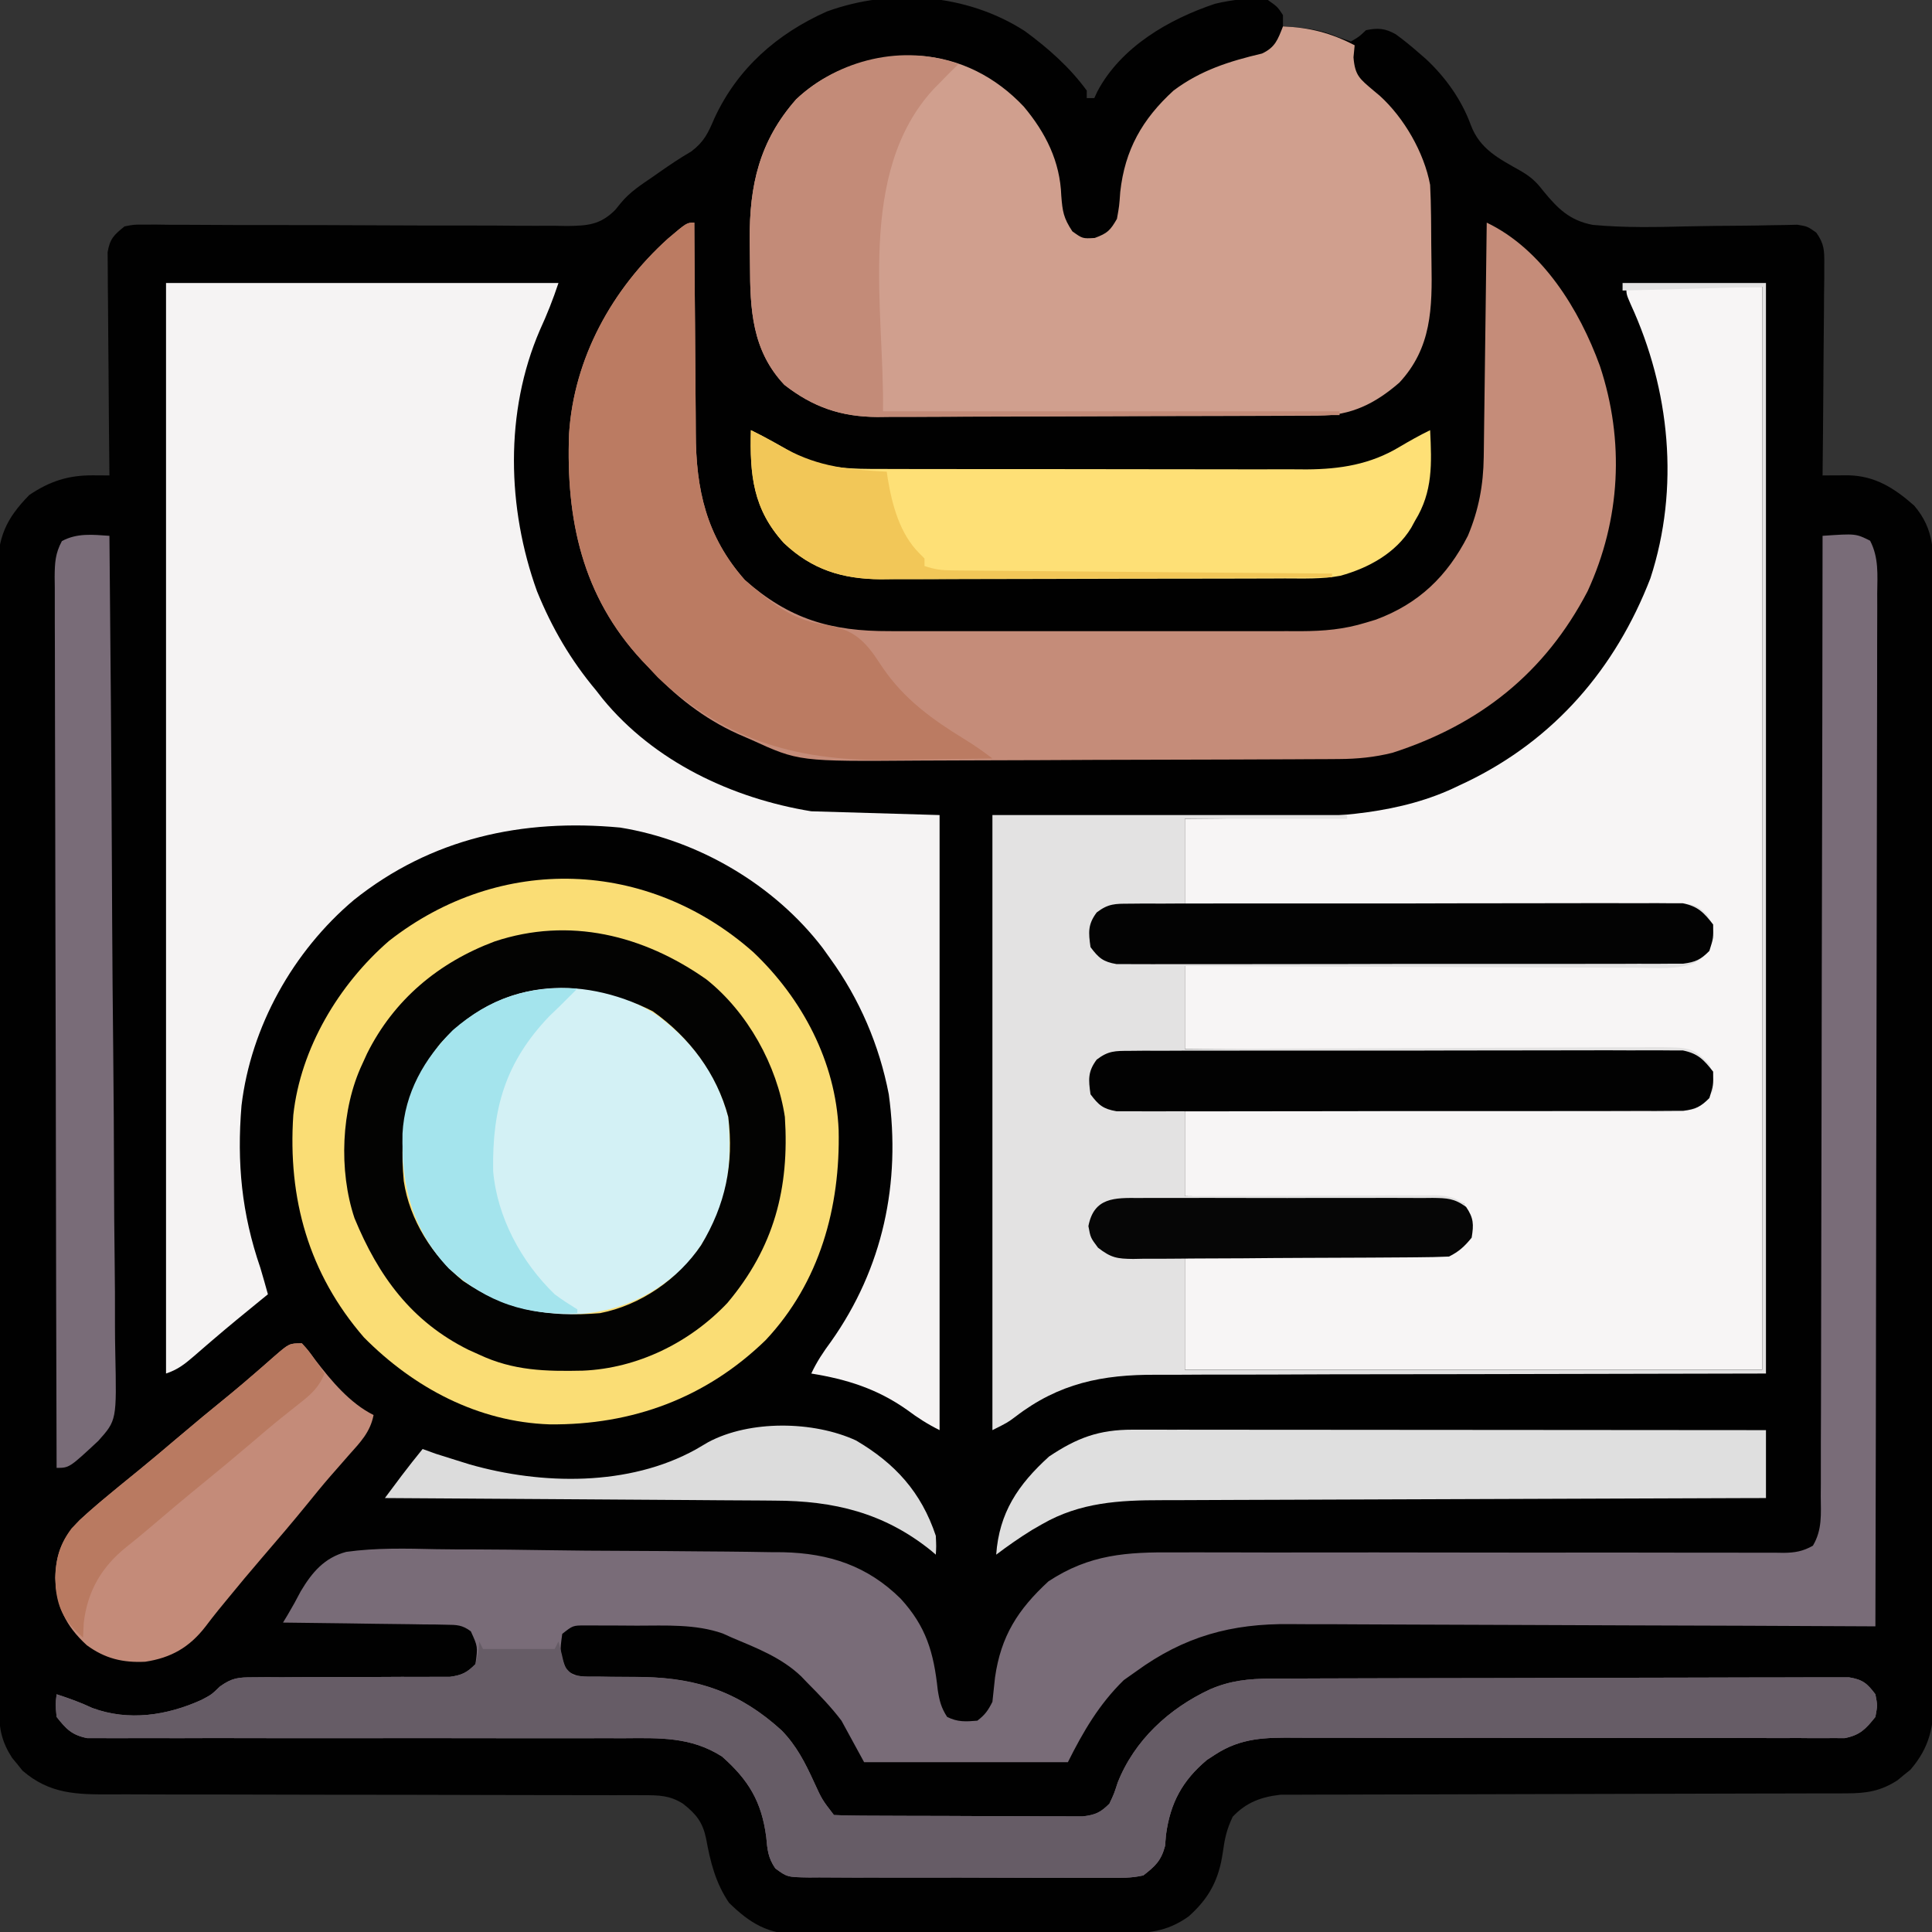
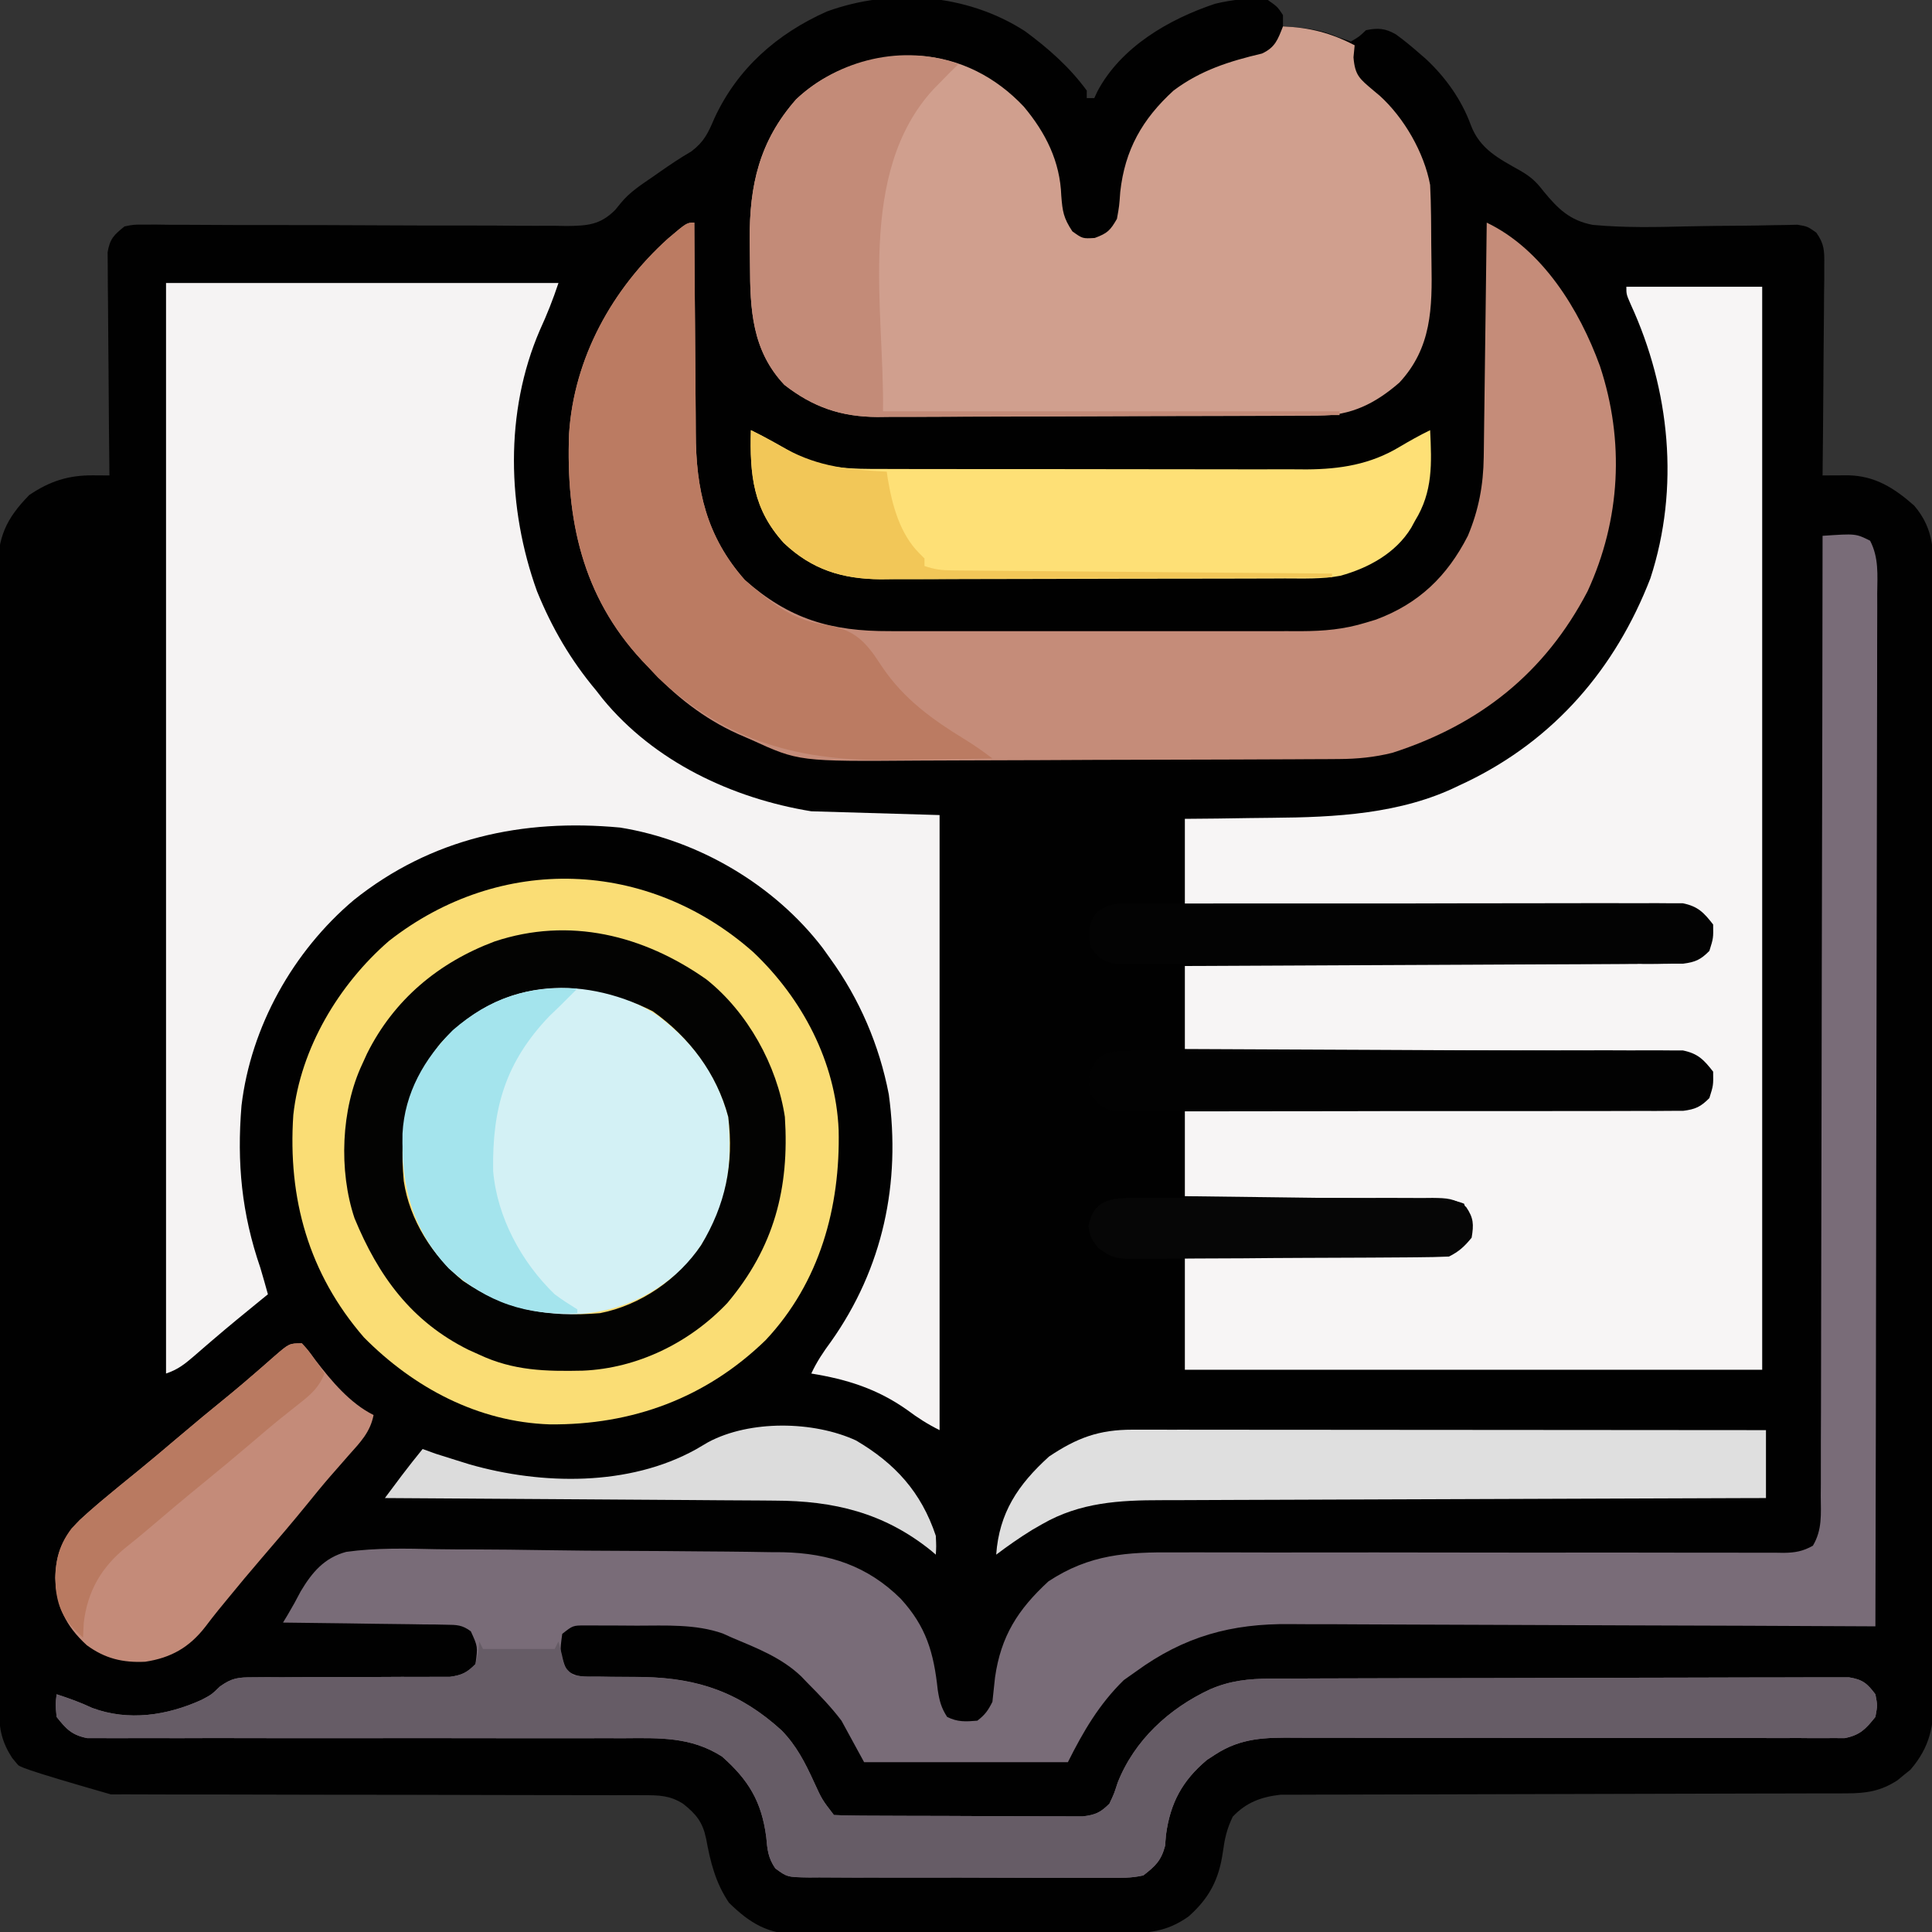
<svg xmlns="http://www.w3.org/2000/svg" width="512" height="512">
  <rect width="100%" height="100%" fill="#333333" stroke="none" />
-   <path d="M0 0 C6.163 4.52 11.903 9.578 16.418 15.773 C16.418 16.433 16.418 17.093 16.418 17.773 C17.078 17.773 17.738 17.773 18.418 17.773 C18.822 16.899 18.822 16.899 19.234 16.008 C25.484 4.21 38.162 -3.135 50.418 -7.227 C55.069 -8.331 59.659 -8.884 64.418 -8.227 C66.98 -6.414 66.98 -6.414 68.418 -4.227 C68.418 -3.237 68.418 -2.247 68.418 -1.227 C69.047 -1.189 69.676 -1.152 70.324 -1.113 C74.822 -0.768 78.641 -0.302 82.793 1.523 C83.989 1.936 85.185 2.348 86.418 2.773 C88.591 1.518 88.591 1.518 90.418 -0.227 C93.581 -0.873 95.514 -0.746 98.336 0.875 C100.463 2.414 102.443 4.044 104.418 5.773 C105.336 6.568 105.336 6.568 106.273 7.379 C111.47 12.208 115.735 18.177 118.188 24.875 C120.581 31.3 125.613 33.783 131.324 37.012 C134.065 38.598 135.54 39.932 137.49 42.484 C141.3 47.11 144.428 50.194 150.471 51.365 C158.903 52.161 167.367 51.969 175.823 51.759 C180.678 51.647 185.535 51.606 190.392 51.58 C192.97 51.561 195.548 51.518 198.125 51.45 C199.287 51.434 200.449 51.418 201.646 51.402 C202.667 51.378 203.688 51.354 204.74 51.328 C207.418 51.773 207.418 51.773 209.75 53.413 C211.894 56.447 211.902 58.221 211.872 61.919 C211.872 63.78 211.872 63.78 211.871 65.68 C211.851 67.029 211.83 68.378 211.809 69.727 C211.801 71.111 211.795 72.495 211.791 73.88 C211.776 77.516 211.737 81.152 211.693 84.789 C211.652 88.502 211.633 92.216 211.613 95.93 C211.57 103.211 211.502 110.492 211.418 117.773 C212.348 117.766 212.348 117.766 213.296 117.759 C214.109 117.755 214.921 117.752 215.758 117.748 C216.563 117.743 217.369 117.738 218.199 117.733 C225.346 117.862 230.471 121.153 235.691 125.762 C241.186 132.164 240.846 138.428 240.806 146.476 C240.814 148.417 240.814 148.417 240.822 150.397 C240.836 153.982 240.832 157.567 240.825 161.153 C240.82 165.022 240.833 168.891 240.843 172.76 C240.86 180.338 240.861 187.916 240.856 195.494 C240.852 201.654 240.853 207.813 240.858 213.973 C240.859 214.85 240.86 215.726 240.861 216.629 C240.862 218.41 240.864 220.191 240.865 221.972 C240.879 238.675 240.874 255.377 240.862 272.08 C240.852 287.358 240.865 302.635 240.889 317.913 C240.913 333.603 240.923 349.292 240.916 364.981 C240.913 373.789 240.915 382.596 240.933 391.404 C240.947 398.902 240.948 406.4 240.931 413.898 C240.922 417.723 240.92 421.548 240.935 425.373 C240.952 429.521 240.937 433.669 240.919 437.817 C240.929 439.023 240.938 440.229 240.948 441.472 C240.88 449.253 239.903 454.735 234.672 460.797 C234.114 461.243 233.556 461.689 232.98 462.148 C232.425 462.61 231.869 463.071 231.297 463.547 C226.861 466.442 223.041 467.024 217.79 467.032 C217.137 467.035 216.484 467.039 215.812 467.043 C213.632 467.053 211.453 467.049 209.274 467.045 C207.708 467.049 206.142 467.054 204.577 467.061 C201.208 467.072 197.84 467.077 194.472 467.078 C189.143 467.08 183.815 467.098 178.486 467.119 C165.25 467.168 152.013 467.199 138.777 467.22 C128.491 467.237 118.205 467.26 107.919 467.303 C102.624 467.325 97.33 467.333 92.036 467.331 C88.738 467.333 85.44 467.347 82.142 467.364 C80.617 467.37 79.091 467.37 77.565 467.365 C75.477 467.359 73.389 467.371 71.3 467.388 C70.133 467.39 68.966 467.392 67.764 467.394 C62.66 467.973 58.716 469.405 55.105 473.211 C53.495 476.611 52.99 478.972 52.48 482.648 C51.451 489.872 48.872 494.799 43.418 499.648 C37.455 503.872 32.629 504.075 25.522 504.08 C24.53 504.088 23.537 504.096 22.515 504.105 C19.236 504.129 15.958 504.138 12.68 504.145 C10.397 504.153 8.114 504.163 5.831 504.172 C1.045 504.188 -3.74 504.196 -8.526 504.199 C-14.65 504.204 -20.772 504.242 -26.895 504.288 C-31.611 504.318 -36.327 504.325 -41.043 504.326 C-43.3 504.33 -45.557 504.342 -47.814 504.363 C-50.976 504.39 -54.136 504.385 -57.298 504.373 C-58.688 504.395 -58.688 504.395 -60.106 504.418 C-68.054 504.329 -72.785 501.509 -78.395 496.023 C-81.962 490.723 -83.327 485.252 -84.457 479.023 C-85.365 474.69 -87.051 472.548 -90.582 469.773 C-94.097 467.544 -97.002 467.523 -101.121 467.522 C-101.777 467.519 -102.432 467.516 -103.107 467.513 C-105.301 467.505 -107.495 467.512 -109.688 467.518 C-111.262 467.515 -112.836 467.512 -114.41 467.507 C-117.799 467.499 -121.188 467.497 -124.577 467.499 C-129.94 467.502 -135.302 467.488 -140.664 467.47 C-155.914 467.423 -171.163 467.399 -186.412 467.393 C-194.834 467.389 -203.256 467.371 -211.678 467.337 C-217.004 467.317 -222.331 467.315 -227.658 467.326 C-230.978 467.328 -234.299 467.314 -237.62 467.296 C-239.155 467.29 -240.69 467.292 -242.225 467.301 C-251.289 467.349 -258.429 467.22 -265.605 461.027 C-266.051 460.469 -266.498 459.911 -266.957 459.336 C-267.419 458.78 -267.88 458.225 -268.355 457.652 C-270.997 453.605 -271.832 450.027 -271.842 445.23 C-271.853 443.566 -271.853 443.566 -271.864 441.868 C-271.861 440.655 -271.859 439.442 -271.856 438.191 C-271.861 436.898 -271.867 435.605 -271.872 434.273 C-271.886 430.685 -271.888 427.098 -271.887 423.51 C-271.889 419.64 -271.902 415.77 -271.914 411.901 C-271.936 403.44 -271.944 394.979 -271.949 386.518 C-271.953 381.235 -271.959 375.952 -271.966 370.669 C-271.986 356.04 -272.002 341.411 -272.005 326.782 C-272.006 325.846 -272.006 324.91 -272.006 323.946 C-272.006 322.048 -272.007 320.151 -272.007 318.253 C-272.007 317.311 -272.007 316.369 -272.008 315.399 C-272.008 314.456 -272.008 313.512 -272.008 312.541 C-272.012 297.256 -272.039 281.972 -272.076 266.688 C-272.114 250.994 -272.134 235.3 -272.134 219.606 C-272.134 210.795 -272.143 201.984 -272.172 193.174 C-272.196 185.672 -272.204 178.17 -272.189 170.668 C-272.181 166.841 -272.182 163.015 -272.205 159.188 C-272.229 155.037 -272.215 150.887 -272.197 146.736 C-272.21 145.53 -272.223 144.323 -272.237 143.08 C-272.147 134.137 -270.027 129.297 -263.832 122.961 C-258.375 119.288 -253.486 117.698 -246.917 117.743 C-245.7 117.75 -245.7 117.75 -244.458 117.757 C-243.839 117.762 -243.22 117.768 -242.582 117.773 C-242.591 117.006 -242.6 116.238 -242.609 115.447 C-242.689 108.208 -242.75 100.969 -242.789 93.729 C-242.81 90.007 -242.838 86.286 -242.884 82.564 C-242.927 78.972 -242.951 75.381 -242.962 71.788 C-242.969 70.418 -242.983 69.048 -243.005 67.679 C-243.034 65.759 -243.036 63.839 -243.036 61.919 C-243.045 60.826 -243.054 59.734 -243.063 58.608 C-242.454 55.019 -241.387 54.037 -238.582 51.773 C-236.142 51.285 -236.142 51.285 -233.365 51.302 C-232.309 51.298 -231.254 51.294 -230.166 51.29 C-229.013 51.306 -227.86 51.322 -226.673 51.339 C-225.454 51.34 -224.236 51.34 -222.981 51.341 C-220.333 51.345 -217.686 51.357 -215.038 51.379 C-210.848 51.414 -206.658 51.415 -202.468 51.41 C-191.304 51.403 -180.141 51.436 -168.978 51.497 C-161.644 51.537 -154.31 51.556 -146.976 51.538 C-142.814 51.53 -138.654 51.553 -134.493 51.599 C-131.288 51.626 -128.084 51.608 -124.88 51.596 C-123.16 51.63 -123.16 51.63 -121.405 51.663 C-115.904 51.6 -112.524 51.393 -108.534 47.393 C-108.037 46.782 -107.539 46.171 -107.026 45.542 C-104.653 42.635 -101.591 40.698 -98.52 38.586 C-97.934 38.174 -97.348 37.762 -96.744 37.338 C-93.988 35.407 -91.265 33.588 -88.355 31.887 C-84.961 29.301 -83.943 27.048 -82.27 23.148 C-76.174 9.916 -65.654 0.704 -52.453 -5.184 C-35.288 -11.419 -15.432 -9.919 0 0 Z " fill="#010101" transform="translate(271.582,8.227)" />
+   <path d="M0 0 C6.163 4.52 11.903 9.578 16.418 15.773 C16.418 16.433 16.418 17.093 16.418 17.773 C17.078 17.773 17.738 17.773 18.418 17.773 C18.822 16.899 18.822 16.899 19.234 16.008 C25.484 4.21 38.162 -3.135 50.418 -7.227 C55.069 -8.331 59.659 -8.884 64.418 -8.227 C66.98 -6.414 66.98 -6.414 68.418 -4.227 C68.418 -3.237 68.418 -2.247 68.418 -1.227 C69.047 -1.189 69.676 -1.152 70.324 -1.113 C74.822 -0.768 78.641 -0.302 82.793 1.523 C83.989 1.936 85.185 2.348 86.418 2.773 C88.591 1.518 88.591 1.518 90.418 -0.227 C93.581 -0.873 95.514 -0.746 98.336 0.875 C100.463 2.414 102.443 4.044 104.418 5.773 C105.336 6.568 105.336 6.568 106.273 7.379 C111.47 12.208 115.735 18.177 118.188 24.875 C120.581 31.3 125.613 33.783 131.324 37.012 C134.065 38.598 135.54 39.932 137.49 42.484 C141.3 47.11 144.428 50.194 150.471 51.365 C158.903 52.161 167.367 51.969 175.823 51.759 C180.678 51.647 185.535 51.606 190.392 51.58 C192.97 51.561 195.548 51.518 198.125 51.45 C199.287 51.434 200.449 51.418 201.646 51.402 C202.667 51.378 203.688 51.354 204.74 51.328 C207.418 51.773 207.418 51.773 209.75 53.413 C211.894 56.447 211.902 58.221 211.872 61.919 C211.872 63.78 211.872 63.78 211.871 65.68 C211.851 67.029 211.83 68.378 211.809 69.727 C211.801 71.111 211.795 72.495 211.791 73.88 C211.776 77.516 211.737 81.152 211.693 84.789 C211.652 88.502 211.633 92.216 211.613 95.93 C211.57 103.211 211.502 110.492 211.418 117.773 C212.348 117.766 212.348 117.766 213.296 117.759 C214.109 117.755 214.921 117.752 215.758 117.748 C216.563 117.743 217.369 117.738 218.199 117.733 C225.346 117.862 230.471 121.153 235.691 125.762 C241.186 132.164 240.846 138.428 240.806 146.476 C240.814 148.417 240.814 148.417 240.822 150.397 C240.836 153.982 240.832 157.567 240.825 161.153 C240.82 165.022 240.833 168.891 240.843 172.76 C240.86 180.338 240.861 187.916 240.856 195.494 C240.852 201.654 240.853 207.813 240.858 213.973 C240.859 214.85 240.86 215.726 240.861 216.629 C240.862 218.41 240.864 220.191 240.865 221.972 C240.879 238.675 240.874 255.377 240.862 272.08 C240.852 287.358 240.865 302.635 240.889 317.913 C240.913 333.603 240.923 349.292 240.916 364.981 C240.913 373.789 240.915 382.596 240.933 391.404 C240.947 398.902 240.948 406.4 240.931 413.898 C240.922 417.723 240.92 421.548 240.935 425.373 C240.952 429.521 240.937 433.669 240.919 437.817 C240.929 439.023 240.938 440.229 240.948 441.472 C240.88 449.253 239.903 454.735 234.672 460.797 C234.114 461.243 233.556 461.689 232.98 462.148 C232.425 462.61 231.869 463.071 231.297 463.547 C226.861 466.442 223.041 467.024 217.79 467.032 C217.137 467.035 216.484 467.039 215.812 467.043 C213.632 467.053 211.453 467.049 209.274 467.045 C207.708 467.049 206.142 467.054 204.577 467.061 C201.208 467.072 197.84 467.077 194.472 467.078 C189.143 467.08 183.815 467.098 178.486 467.119 C165.25 467.168 152.013 467.199 138.777 467.22 C128.491 467.237 118.205 467.26 107.919 467.303 C102.624 467.325 97.33 467.333 92.036 467.331 C88.738 467.333 85.44 467.347 82.142 467.364 C80.617 467.37 79.091 467.37 77.565 467.365 C75.477 467.359 73.389 467.371 71.3 467.388 C70.133 467.39 68.966 467.392 67.764 467.394 C62.66 467.973 58.716 469.405 55.105 473.211 C53.495 476.611 52.99 478.972 52.48 482.648 C51.451 489.872 48.872 494.799 43.418 499.648 C37.455 503.872 32.629 504.075 25.522 504.08 C24.53 504.088 23.537 504.096 22.515 504.105 C19.236 504.129 15.958 504.138 12.68 504.145 C10.397 504.153 8.114 504.163 5.831 504.172 C1.045 504.188 -3.74 504.196 -8.526 504.199 C-14.65 504.204 -20.772 504.242 -26.895 504.288 C-31.611 504.318 -36.327 504.325 -41.043 504.326 C-43.3 504.33 -45.557 504.342 -47.814 504.363 C-50.976 504.39 -54.136 504.385 -57.298 504.373 C-58.688 504.395 -58.688 504.395 -60.106 504.418 C-68.054 504.329 -72.785 501.509 -78.395 496.023 C-81.962 490.723 -83.327 485.252 -84.457 479.023 C-85.365 474.69 -87.051 472.548 -90.582 469.773 C-94.097 467.544 -97.002 467.523 -101.121 467.522 C-101.777 467.519 -102.432 467.516 -103.107 467.513 C-105.301 467.505 -107.495 467.512 -109.688 467.518 C-111.262 467.515 -112.836 467.512 -114.41 467.507 C-117.799 467.499 -121.188 467.497 -124.577 467.499 C-129.94 467.502 -135.302 467.488 -140.664 467.47 C-155.914 467.423 -171.163 467.399 -186.412 467.393 C-194.834 467.389 -203.256 467.371 -211.678 467.337 C-217.004 467.317 -222.331 467.315 -227.658 467.326 C-230.978 467.328 -234.299 467.314 -237.62 467.296 C-239.155 467.29 -240.69 467.292 -242.225 467.301 C-266.051 460.469 -266.498 459.911 -266.957 459.336 C-267.419 458.78 -267.88 458.225 -268.355 457.652 C-270.997 453.605 -271.832 450.027 -271.842 445.23 C-271.853 443.566 -271.853 443.566 -271.864 441.868 C-271.861 440.655 -271.859 439.442 -271.856 438.191 C-271.861 436.898 -271.867 435.605 -271.872 434.273 C-271.886 430.685 -271.888 427.098 -271.887 423.51 C-271.889 419.64 -271.902 415.77 -271.914 411.901 C-271.936 403.44 -271.944 394.979 -271.949 386.518 C-271.953 381.235 -271.959 375.952 -271.966 370.669 C-271.986 356.04 -272.002 341.411 -272.005 326.782 C-272.006 325.846 -272.006 324.91 -272.006 323.946 C-272.006 322.048 -272.007 320.151 -272.007 318.253 C-272.007 317.311 -272.007 316.369 -272.008 315.399 C-272.008 314.456 -272.008 313.512 -272.008 312.541 C-272.012 297.256 -272.039 281.972 -272.076 266.688 C-272.114 250.994 -272.134 235.3 -272.134 219.606 C-272.134 210.795 -272.143 201.984 -272.172 193.174 C-272.196 185.672 -272.204 178.17 -272.189 170.668 C-272.181 166.841 -272.182 163.015 -272.205 159.188 C-272.229 155.037 -272.215 150.887 -272.197 146.736 C-272.21 145.53 -272.223 144.323 -272.237 143.08 C-272.147 134.137 -270.027 129.297 -263.832 122.961 C-258.375 119.288 -253.486 117.698 -246.917 117.743 C-245.7 117.75 -245.7 117.75 -244.458 117.757 C-243.839 117.762 -243.22 117.768 -242.582 117.773 C-242.591 117.006 -242.6 116.238 -242.609 115.447 C-242.689 108.208 -242.75 100.969 -242.789 93.729 C-242.81 90.007 -242.838 86.286 -242.884 82.564 C-242.927 78.972 -242.951 75.381 -242.962 71.788 C-242.969 70.418 -242.983 69.048 -243.005 67.679 C-243.034 65.759 -243.036 63.839 -243.036 61.919 C-243.045 60.826 -243.054 59.734 -243.063 58.608 C-242.454 55.019 -241.387 54.037 -238.582 51.773 C-236.142 51.285 -236.142 51.285 -233.365 51.302 C-232.309 51.298 -231.254 51.294 -230.166 51.29 C-229.013 51.306 -227.86 51.322 -226.673 51.339 C-225.454 51.34 -224.236 51.34 -222.981 51.341 C-220.333 51.345 -217.686 51.357 -215.038 51.379 C-210.848 51.414 -206.658 51.415 -202.468 51.41 C-191.304 51.403 -180.141 51.436 -168.978 51.497 C-161.644 51.537 -154.31 51.556 -146.976 51.538 C-142.814 51.53 -138.654 51.553 -134.493 51.599 C-131.288 51.626 -128.084 51.608 -124.88 51.596 C-123.16 51.63 -123.16 51.63 -121.405 51.663 C-115.904 51.6 -112.524 51.393 -108.534 47.393 C-108.037 46.782 -107.539 46.171 -107.026 45.542 C-104.653 42.635 -101.591 40.698 -98.52 38.586 C-97.934 38.174 -97.348 37.762 -96.744 37.338 C-93.988 35.407 -91.265 33.588 -88.355 31.887 C-84.961 29.301 -83.943 27.048 -82.27 23.148 C-76.174 9.916 -65.654 0.704 -52.453 -5.184 C-35.288 -11.419 -15.432 -9.919 0 0 Z " fill="#010101" transform="translate(271.582,8.227)" />
  <path d="M0 0 C34.32 0 68.64 0 104 0 C102.533 4.401 100.983 8.317 99.062 12.5 C89.708 34.169 90.369 59.677 98.312 81.688 C102.289 91.458 107.229 99.922 114 108 C114.559 108.717 115.119 109.433 115.695 110.172 C129.38 126.878 150.08 136.582 171 140 C187.83 140.495 187.83 140.495 205 141 C205 194.79 205 248.58 205 304 C201.742 302.371 199.26 300.777 196.375 298.625 C188.484 293.059 180.469 290.531 171 289 C172.446 285.882 174.208 283.259 176.25 280.5 C190.01 261.019 194.764 238.515 191.535 214.992 C189.027 201.964 183.779 189.736 176 179 C175.355 178.098 174.711 177.195 174.047 176.266 C161.296 159.548 141.13 147.653 120.34 144.312 C94.447 141.89 70.278 147.111 49.746 163.531 C33.667 177.12 22.498 197.039 20 218 C18.746 233.209 20.045 246.614 25 261 C25.695 263.326 26.35 265.661 27 268 C26.357 268.522 25.714 269.044 25.051 269.582 C20.828 273.022 16.612 276.462 12.48 280.012 C11.901 280.509 11.321 281.006 10.723 281.518 C9.589 282.494 8.457 283.473 7.329 284.456 C4.884 286.556 3.092 287.969 0 289 C0 193.63 0 98.26 0 0 Z " fill="#F5F3F3" transform="translate(44,75)" />
  <path d="M0 0 C11.88 0 23.76 0 36 0 C36 94.71 36 189.42 36 287 C-14.49 287 -64.98 287 -117 287 C-117 277.1 -117 267.2 -117 257 C-113.851 256.97 -113.851 256.97 -110.638 256.94 C-103.701 256.873 -96.764 256.795 -89.827 256.712 C-85.621 256.663 -81.415 256.616 -77.209 256.578 C-73.15 256.541 -69.091 256.495 -65.032 256.442 C-63.484 256.423 -61.935 256.408 -60.387 256.397 C-58.217 256.38 -56.049 256.351 -53.88 256.319 C-52.645 256.306 -51.411 256.292 -50.138 256.278 C-47.16 256.014 -45.455 255.662 -43 254 C-41.181 250.362 -41.747 246.758 -43 243 C-46.442 241.578 -50.209 241.841 -53.88 241.795 C-54.563 241.785 -55.247 241.775 -55.951 241.765 C-58.201 241.733 -60.452 241.708 -62.703 241.684 C-64.267 241.663 -65.831 241.642 -67.394 241.621 C-71.504 241.566 -75.614 241.516 -79.724 241.468 C-83.92 241.417 -88.116 241.362 -92.312 241.307 C-100.542 241.199 -108.771 241.098 -117 241 C-117 233.41 -117 225.82 -117 218 C-114.476 217.995 -114.476 217.995 -111.902 217.989 C-96.068 217.952 -80.235 217.895 -64.402 217.816 C-56.261 217.776 -48.121 217.744 -39.98 217.729 C-32.885 217.716 -25.791 217.689 -18.696 217.645 C-14.939 217.623 -11.182 217.607 -7.424 217.608 C-3.232 217.609 0.961 217.579 5.153 217.546 C7.025 217.553 7.025 217.553 8.935 217.561 C10.076 217.547 11.218 217.533 12.394 217.519 C13.386 217.515 14.378 217.512 15.399 217.508 C18.751 216.853 19.962 215.7 22 213 C22.248 209.405 22.248 209.405 21 206 C17.434 203.278 14.785 202.622 10.35 202.601 C9.224 202.589 8.098 202.576 6.938 202.563 C5.099 202.565 5.099 202.565 3.223 202.568 C1.925 202.557 0.627 202.547 -0.71 202.537 C-4.261 202.509 -7.812 202.5 -11.364 202.494 C-15.078 202.485 -18.792 202.458 -22.506 202.434 C-29.536 202.39 -36.566 202.362 -43.596 202.339 C-51.601 202.312 -59.606 202.268 -67.61 202.222 C-84.074 202.129 -100.537 202.058 -117 202 C-117 194.74 -117 187.48 -117 180 C-115.345 179.994 -113.69 179.988 -111.984 179.982 C-96.402 179.925 -80.819 179.853 -65.236 179.764 C-57.224 179.719 -49.213 179.68 -41.201 179.654 C-34.218 179.631 -27.235 179.597 -20.252 179.551 C-16.554 179.527 -12.857 179.509 -9.16 179.502 C-5.032 179.495 -0.904 179.465 3.223 179.432 C4.449 179.434 5.675 179.435 6.938 179.437 C8.064 179.424 9.189 179.412 10.35 179.399 C11.326 179.394 12.302 179.39 13.308 179.385 C16.538 178.923 18.414 177.975 21 176 C22.248 172.595 22.248 172.595 22 169 C19.962 166.3 18.751 165.147 15.399 164.492 C14.408 164.489 13.416 164.485 12.394 164.481 C11.252 164.467 10.111 164.453 8.935 164.439 C7.687 164.444 6.439 164.449 5.153 164.454 C3.836 164.444 2.519 164.433 1.161 164.423 C-2.448 164.395 -6.057 164.392 -9.666 164.392 C-13.439 164.389 -17.212 164.364 -20.985 164.341 C-28.128 164.3 -35.271 164.28 -42.415 164.267 C-50.548 164.251 -58.681 164.212 -66.814 164.172 C-83.542 164.09 -100.271 164.036 -117 164 C-117 156.41 -117 148.82 -117 141 C-112.692 140.961 -112.692 140.961 -108.297 140.922 C-105.44 140.883 -102.584 140.838 -99.727 140.792 C-97.778 140.765 -95.829 140.743 -93.88 140.729 C-77.237 140.6 -59.712 139.745 -44.5 132.25 C-43.768 131.906 -43.035 131.561 -42.281 131.207 C-19.044 119.98 -2.863 101.147 6.375 77.25 C14.185 53.305 11.553 27.256 1.172 4.695 C0 2 0 2 0 0 Z " fill="#F7F5F5" transform="translate(431,76)" />
  <path d="M0 0 C8.789 -0.604 8.789 -0.604 12.595 1.294 C14.928 5.787 14.534 10.317 14.481 15.301 C14.484 16.468 14.488 17.635 14.491 18.838 C14.497 22.078 14.484 25.318 14.464 28.559 C14.447 32.053 14.453 35.547 14.456 39.042 C14.458 45.096 14.445 51.15 14.423 57.204 C14.39 65.957 14.38 74.71 14.375 83.463 C14.366 97.665 14.34 111.866 14.302 126.067 C14.265 139.863 14.237 153.659 14.22 167.455 C14.219 168.305 14.218 169.155 14.217 170.031 C14.211 174.296 14.206 178.562 14.201 182.827 C14.16 218.218 14.089 253.609 14 289 C13.138 288.995 12.275 288.991 11.387 288.986 C-9.648 288.875 -30.683 288.793 -51.719 288.741 C-61.891 288.715 -72.064 288.68 -82.237 288.623 C-91.109 288.573 -99.981 288.541 -108.853 288.53 C-113.546 288.523 -118.238 288.508 -122.931 288.471 C-127.359 288.437 -131.787 288.427 -136.215 288.434 C-137.829 288.433 -139.444 288.423 -141.058 288.404 C-156.627 288.226 -169.185 291.641 -182 301 C-183.052 301.743 -184.104 302.485 -185.188 303.25 C-191.718 309.636 -195.927 316.854 -200 325 C-217.82 325 -235.64 325 -254 325 C-255.98 321.37 -257.96 317.74 -260 314 C-262.735 310.386 -265.803 307.208 -269 304 C-269.553 303.424 -270.106 302.848 -270.676 302.254 C-275.876 297.286 -282.447 294.754 -289 292 C-290.218 291.451 -290.218 291.451 -291.461 290.891 C-298.722 288.344 -306.59 288.814 -314.181 288.815 C-316.259 288.812 -318.336 288.794 -320.414 288.775 C-321.726 288.773 -323.039 288.772 -324.391 288.77 C-325.587 288.765 -326.784 288.761 -328.017 288.757 C-331.184 288.772 -331.184 288.772 -334 291 C-334.695 296.084 -334.695 296.084 -332.877 300.6 C-330.128 302.65 -327.966 302.369 -324.566 302.371 C-323.277 302.388 -321.987 302.406 -320.658 302.424 C-317.963 302.437 -315.268 302.438 -312.572 302.439 C-297.772 302.652 -286.744 306.665 -275.812 316.625 C-271.921 320.648 -269.639 325.108 -267.324 330.168 C-265.158 334.908 -265.158 334.908 -262 339 C-259.874 339.11 -257.745 339.149 -255.616 339.161 C-254.616 339.169 -254.616 339.169 -253.596 339.176 C-251.38 339.191 -249.165 339.198 -246.949 339.203 C-245.413 339.209 -243.877 339.215 -242.341 339.22 C-239.116 339.231 -235.89 339.237 -232.664 339.24 C-228.531 339.246 -224.399 339.27 -220.266 339.298 C-217.091 339.317 -213.916 339.322 -210.741 339.324 C-209.218 339.327 -207.694 339.335 -206.171 339.348 C-204.038 339.365 -201.905 339.363 -199.772 339.356 C-197.951 339.362 -197.951 339.362 -196.094 339.367 C-192.729 338.968 -191.38 338.363 -189 336 C-187.765 333.398 -187.765 333.398 -186.812 330.438 C-182.379 319.19 -173.186 310.738 -162.312 305.688 C-156.967 303.371 -152.043 302.874 -146.238 302.853 C-145.57 302.849 -144.903 302.845 -144.216 302.842 C-141.988 302.831 -139.761 302.827 -137.533 302.823 C-135.933 302.817 -134.333 302.81 -132.733 302.803 C-127.487 302.782 -122.242 302.772 -116.996 302.762 C-115.189 302.758 -113.382 302.754 -111.576 302.749 C-103.093 302.73 -94.609 302.716 -86.126 302.708 C-76.331 302.698 -66.536 302.672 -56.742 302.631 C-49.17 302.601 -41.598 302.586 -34.025 302.583 C-29.502 302.581 -24.98 302.572 -20.457 302.547 C-16.206 302.523 -11.955 302.519 -7.704 302.529 C-6.143 302.53 -4.583 302.523 -3.022 302.51 C-0.892 302.492 1.235 302.499 3.365 302.512 C4.556 302.51 5.748 302.507 6.976 302.505 C10.625 303.102 11.8 304.077 14 307 C14.562 309.938 14.562 309.938 14 313 C11.445 316.203 9.948 317.812 5.877 318.62 C4.108 318.616 4.108 318.616 2.302 318.612 C1.642 318.618 0.982 318.623 0.302 318.629 C-1.903 318.642 -4.107 318.619 -6.312 318.596 C-7.896 318.598 -9.479 318.602 -11.063 318.608 C-14.471 318.617 -17.878 318.61 -21.286 318.592 C-26.678 318.562 -32.07 318.57 -37.462 318.583 C-47.939 318.604 -58.416 318.589 -68.893 318.568 C-82.218 318.543 -95.542 318.53 -108.867 318.558 C-114.223 318.568 -119.579 318.558 -124.935 318.532 C-128.273 318.52 -131.611 318.524 -134.95 318.533 C-136.493 318.533 -138.036 318.527 -139.579 318.513 C-147.621 318.445 -154.082 318.485 -161 323 C-161.705 323.458 -162.41 323.915 -163.137 324.387 C-169.676 329.872 -172.868 335.793 -174 344.25 C-174.083 345.225 -174.165 346.199 -174.25 347.203 C-175.3 351.117 -176.806 352.507 -180 355 C-183.077 355.723 -186.075 355.674 -189.225 355.631 C-190.146 355.638 -191.067 355.645 -192.015 355.653 C-195.054 355.67 -198.091 355.65 -201.129 355.629 C-203.242 355.63 -205.355 355.632 -207.468 355.636 C-211.894 355.639 -216.32 355.624 -220.746 355.597 C-226.421 355.563 -232.096 355.569 -237.771 355.588 C-242.133 355.598 -246.496 355.589 -250.858 355.574 C-252.951 355.569 -255.044 355.57 -257.136 355.576 C-260.06 355.581 -262.981 355.561 -265.905 355.533 C-266.771 355.54 -267.637 355.546 -268.529 355.553 C-274.372 355.46 -274.372 355.46 -277.528 353.149 C-279.451 350.342 -279.643 348.189 -279.938 344.812 C-281.165 335.446 -284.612 329.716 -291.645 323.508 C-299.885 318.233 -308.173 318.586 -317.608 318.647 C-319.187 318.646 -320.767 318.644 -322.346 318.64 C-325.734 318.635 -329.122 318.64 -332.51 318.65 C-337.867 318.667 -343.225 318.658 -348.583 318.646 C-362.851 318.616 -377.118 318.617 -391.386 318.636 C-400.771 318.648 -410.156 318.646 -419.541 318.617 C-424.867 318.602 -430.192 318.61 -435.518 318.634 C-438.829 318.644 -442.139 318.634 -445.45 318.617 C-446.985 318.614 -448.52 318.619 -450.054 318.633 C-452.15 318.651 -454.244 318.639 -456.34 318.619 C-457.513 318.62 -458.685 318.621 -459.893 318.622 C-463.956 317.808 -465.466 316.215 -468 313 C-468.312 309.688 -468.312 309.688 -468 307 C-464.738 308.06 -461.67 309.156 -458.562 310.625 C-448.916 314.203 -438.716 312.627 -429.586 308.484 C-426.924 307.078 -426.924 307.078 -424.72 304.938 C-421.476 302.627 -419.839 302.501 -415.896 302.502 C-414.688 302.492 -413.48 302.482 -412.236 302.471 C-410.292 302.484 -410.292 302.484 -408.309 302.496 C-406.958 302.489 -405.607 302.479 -404.256 302.468 C-400.708 302.441 -397.16 302.435 -393.613 302.437 C-387.931 302.439 -382.249 302.425 -376.568 302.381 C-374.587 302.371 -372.606 302.38 -370.625 302.39 C-369.421 302.383 -368.216 302.376 -366.974 302.369 C-365.915 302.37 -364.855 302.371 -363.763 302.372 C-360.602 301.946 -359.218 301.274 -357 299 C-356.365 294.387 -356.365 294.387 -358.231 290.308 C-360.523 288.613 -361.91 288.605 -364.747 288.568 C-366.188 288.538 -366.188 288.538 -367.658 288.508 C-368.693 288.501 -369.727 288.495 -370.793 288.488 C-371.854 288.47 -372.915 288.452 -374.009 288.434 C-377.402 288.38 -380.794 288.346 -384.188 288.312 C-386.486 288.279 -388.785 288.245 -391.084 288.209 C-396.723 288.124 -402.361 288.056 -408 288 C-407.585 287.314 -407.171 286.627 -406.744 285.92 C-405.532 283.891 -404.391 281.818 -403.308 279.718 C-400.315 274.705 -397.057 270.82 -391.249 269.262 C-383.351 268.164 -375.386 268.37 -367.433 268.55 C-363.913 268.617 -360.392 268.612 -356.872 268.617 C-350.961 268.634 -345.052 268.7 -339.142 268.8 C-331.589 268.926 -324.037 268.975 -316.483 268.998 C-309.948 269.018 -303.414 269.073 -296.879 269.134 C-294.799 269.152 -292.718 269.166 -290.638 269.18 C-286.737 269.208 -282.838 269.272 -278.938 269.34 C-277.233 269.349 -277.233 269.349 -275.494 269.358 C-263.223 269.634 -253.1 272.983 -244.32 281.66 C-237.552 289.052 -235.554 295.908 -234.492 305.828 C-234.045 308.708 -233.579 310.579 -232 313 C-229.201 314.399 -227.095 314.253 -224 314 C-221.963 312.455 -221.139 311.279 -220 309 C-219.758 306.856 -219.531 304.709 -219.312 302.562 C-217.75 291.566 -213.231 284.529 -205.148 277.07 C-194.208 269.876 -184.358 269.289 -171.719 269.404 C-169.901 269.402 -168.083 269.398 -166.265 269.392 C-162.374 269.383 -158.483 269.39 -154.592 269.408 C-148.44 269.438 -142.289 269.43 -136.137 269.417 C-124.2 269.396 -112.264 269.411 -100.328 269.432 C-85.105 269.457 -69.882 269.47 -54.659 269.442 C-48.542 269.432 -42.425 269.442 -36.308 269.468 C-32.511 269.48 -28.714 269.476 -24.917 269.467 C-23.155 269.467 -21.392 269.473 -19.63 269.487 C-17.227 269.505 -14.826 269.498 -12.424 269.485 C-11.374 269.502 -11.374 269.502 -10.302 269.519 C-7.279 269.48 -5.213 269.12 -2.568 267.629 C-0.057 263.42 -0.444 259.27 -0.481 254.459 C-0.474 253.373 -0.466 252.287 -0.458 251.169 C-0.438 247.519 -0.446 243.87 -0.454 240.22 C-0.445 237.608 -0.435 234.997 -0.423 232.386 C-0.399 226.757 -0.391 221.129 -0.392 215.5 C-0.394 207.362 -0.373 199.225 -0.348 191.087 C-0.306 177.884 -0.283 164.681 -0.271 151.478 C-0.259 138.652 -0.239 125.826 -0.208 113 C-0.206 112.21 -0.204 111.419 -0.202 110.605 C-0.192 106.639 -0.182 102.674 -0.172 98.708 C-0.089 65.805 -0.035 32.903 0 0 Z " fill="#796C78" transform="translate(483,142)" />
  <path d="M0 0 C12.965 12.303 21.83 29.05 22.602 47.098 C23.065 67.558 17.614 87.5 3.266 102.797 C-12.545 118.156 -32.109 125.346 -53.991 125.129 C-72.961 124.486 -89.962 115.441 -103.188 102.094 C-117.851 85.163 -123.408 65.314 -121.919 43.144 C-119.996 25.457 -109.848 8.544 -96.586 -2.969 C-67.051 -26.105 -27.958 -24.742 0 0 Z " fill="#FADD75" transform="translate(199.648,252.344)" />
  <path d="M0 0 C7.126 0.298 12.667 1.711 19 5 C18.845 6.578 18.845 6.578 18.688 8.188 C19.087 13.06 20.333 13.879 24 17 C24.543 17.452 25.085 17.905 25.645 18.371 C32.057 24.176 37.401 33.387 39 42 C39.13 44.719 39.212 47.413 39.238 50.133 C39.246 50.925 39.254 51.717 39.263 52.532 C39.277 54.208 39.287 55.884 39.295 57.561 C39.307 59.26 39.327 60.958 39.357 62.657 C39.565 74.581 39.436 85.149 30.844 94.398 C24.413 99.984 18.059 103.109 9.568 103.147 C7.914 103.158 7.914 103.158 6.225 103.169 C5.02 103.172 3.814 103.174 2.572 103.177 C0.661 103.187 0.661 103.187 -1.288 103.197 C-5.508 103.218 -9.729 103.228 -13.949 103.238 C-15.405 103.242 -16.861 103.246 -18.317 103.251 C-25.159 103.27 -32.002 103.284 -38.844 103.292 C-46.728 103.302 -54.611 103.328 -62.495 103.369 C-68.598 103.399 -74.701 103.414 -80.804 103.417 C-84.444 103.419 -88.084 103.428 -91.725 103.453 C-95.792 103.481 -99.858 103.477 -103.925 103.47 C-105.12 103.483 -106.316 103.496 -107.548 103.509 C-117.133 103.449 -124.554 100.894 -132.141 94.977 C-140.74 85.835 -141.21 74.973 -141.24 63.203 C-141.25 60.969 -141.281 58.736 -141.312 56.502 C-141.421 42.095 -138.739 30.355 -129 19.312 C-119.96 10.779 -108.427 7.653 -96.344 7.789 C-85.568 8.469 -76.055 13.427 -68.688 21.25 C-62.861 28.209 -59.067 35.786 -58.75 44.875 C-58.421 49.05 -58.17 50.742 -55.812 54.312 C-53.1 56.257 -53.1 56.257 -49.875 56.062 C-46.501 54.816 -45.778 54.077 -44 51 C-43.388 47.611 -43.388 47.611 -43.125 43.875 C-41.898 32.709 -37.287 24.576 -29 17 C-21.802 11.604 -14.205 9.23 -5.562 7.188 C-2.065 5.567 -1.371 3.503 0 0 Z " fill="#D09F8E" transform="translate(340,7)" />
-   <path d="M0 0 C12.54 0 25.08 0 38 0 C38 95.37 38 190.74 38 289 C-49.625 289.188 -49.625 289.188 -77.241 289.208 C-85.446 289.238 -85.446 289.238 -93.651 289.274 C-97.292 289.29 -100.932 289.292 -104.572 289.286 C-109.23 289.278 -113.887 289.295 -118.545 289.328 C-120.245 289.336 -121.946 289.336 -123.646 289.327 C-137.812 289.254 -149.343 291.544 -160.914 300.449 C-163 302 -163 302 -167 304 C-167 250.21 -167 196.42 -167 141 C-135.98 141 -104.96 141 -73 141 C-73 141.33 -73 141.66 -73 142 C-87.19 142 -101.38 142 -116 142 C-116 149.59 -116 157.18 -116 165 C-114.32 164.989 -112.64 164.978 -110.909 164.966 C-95.09 164.865 -79.272 164.79 -63.454 164.741 C-55.321 164.715 -47.188 164.68 -39.055 164.623 C-31.967 164.573 -24.879 164.541 -17.79 164.53 C-14.036 164.523 -10.283 164.508 -6.53 164.471 C-2.34 164.431 1.849 164.43 6.04 164.432 C7.906 164.405 7.906 164.405 9.811 164.378 C19.172 164.434 19.172 164.434 22.298 167.313 C24 170 24 170 24.188 173.562 C22.997 177.009 22.155 178.31 19.085 180.2 C14.347 182.018 9.109 181.513 4.11 181.454 C2.812 181.455 1.514 181.455 0.176 181.456 C-3.371 181.457 -6.918 181.434 -10.465 181.406 C-14.176 181.381 -17.888 181.378 -21.6 181.373 C-28.623 181.361 -35.645 181.328 -42.668 181.288 C-50.666 181.243 -58.663 181.221 -66.661 181.201 C-83.107 181.16 -99.554 181.088 -116 181 C-116 188.26 -116 195.52 -116 203 C-114.347 202.991 -112.694 202.982 -110.991 202.973 C-95.423 202.892 -79.856 202.832 -64.288 202.793 C-56.284 202.772 -48.28 202.744 -40.276 202.698 C-33.3 202.658 -26.323 202.633 -19.346 202.624 C-15.652 202.618 -11.959 202.606 -8.265 202.577 C-4.14 202.545 -0.016 202.544 4.11 202.546 C5.332 202.532 6.554 202.517 7.813 202.502 C18.387 202.554 18.387 202.554 23 207 C24.188 210.438 24.188 210.438 24 214 C22.348 216.608 21.637 217.577 19 219 C14.684 219.738 10.409 219.631 6.04 219.568 C4.722 219.568 3.405 219.569 2.047 219.57 C-1.558 219.571 -5.162 219.542 -8.767 219.507 C-12.538 219.476 -16.308 219.473 -20.078 219.467 C-27.215 219.451 -34.351 219.41 -41.487 219.36 C-49.612 219.304 -57.738 219.277 -65.864 219.252 C-82.576 219.199 -99.288 219.11 -116 219 C-116 226.59 -116 234.18 -116 242 C-113.9 241.99 -111.801 241.979 -109.638 241.968 C-102.701 241.935 -95.764 241.913 -88.827 241.896 C-84.621 241.886 -80.415 241.872 -76.209 241.849 C-72.15 241.827 -68.091 241.815 -64.032 241.81 C-62.484 241.807 -60.935 241.799 -59.387 241.789 C-57.218 241.774 -55.049 241.772 -52.88 241.773 C-51.645 241.769 -50.411 241.764 -49.138 241.759 C-46.109 241.992 -44.473 242.288 -42 244 C-39.673 247.491 -39.497 248.892 -40 253 C-41.867 255.303 -43.356 256.678 -46 258 C-48.216 258.092 -50.435 258.118 -52.653 258.114 C-53.677 258.114 -53.677 258.114 -54.723 258.114 C-56.984 258.113 -59.246 258.105 -61.508 258.098 C-63.074 258.096 -64.641 258.094 -66.207 258.093 C-70.334 258.09 -74.46 258.08 -78.587 258.069 C-82.796 258.058 -87.005 258.054 -91.215 258.049 C-99.477 258.038 -107.738 258.021 -116 258 C-116 267.9 -116 277.8 -116 288 C-65.51 288 -15.02 288 37 288 C37 193.29 37 98.58 37 1 C24.79 1.33 12.58 1.66 0 2 C0 1.34 0 0.68 0 0 Z " fill="#E3E2E2" transform="translate(430,75)" />
  <path d="M0 0 C0.005 1.272 0.005 1.272 0.011 2.57 C0.049 10.616 0.106 18.661 0.184 26.707 C0.223 30.842 0.255 34.977 0.271 39.112 C0.286 43.113 0.321 47.113 0.368 51.114 C0.383 52.63 0.391 54.146 0.392 55.662 C0.409 70.732 3.195 83.168 13.375 94.688 C25.215 105.118 36.216 108.312 51.807 108.259 C53.706 108.264 53.706 108.264 55.643 108.269 C59.096 108.278 62.548 108.275 66 108.269 C69.625 108.264 73.251 108.268 76.876 108.271 C82.962 108.275 89.047 108.27 95.133 108.261 C102.154 108.25 109.175 108.253 116.196 108.264 C122.241 108.273 128.285 108.275 134.329 108.27 C137.932 108.266 141.535 108.266 145.138 108.273 C149.157 108.279 153.175 108.27 157.193 108.259 C158.377 108.263 159.561 108.267 160.78 108.271 C166.887 108.24 172.155 107.795 178 106 C178.864 105.74 179.727 105.479 180.617 105.211 C191.968 101.009 199.521 93.73 205 83 C207.878 76.129 209.11 69.547 209.205 62.098 C209.215 61.425 209.225 60.751 209.235 60.057 C209.267 57.844 209.292 55.631 209.316 53.418 C209.337 51.878 209.358 50.338 209.379 48.798 C209.434 44.756 209.484 40.713 209.532 36.671 C209.583 32.542 209.638 28.412 209.693 24.283 C209.801 16.189 209.902 8.094 210 0 C224.751 7.072 234.57 23.052 240 38 C246.57 57.852 245.485 78.683 236.73 97.684 C225.395 119.408 208.131 133.027 185.027 140.492 C180.295 141.678 175.714 142.128 170.843 142.154 C169.023 142.167 169.023 142.167 167.166 142.18 C165.188 142.186 165.188 142.186 163.17 142.193 C161.757 142.201 160.344 142.209 158.93 142.218 C154.3 142.244 149.67 142.259 145.039 142.273 C143.438 142.279 141.836 142.284 140.235 142.29 C133.566 142.311 126.897 142.33 120.228 142.341 C110.711 142.357 101.195 142.39 91.679 142.448 C84.966 142.486 78.253 142.506 71.54 142.511 C67.542 142.515 63.545 142.526 59.547 142.559 C27.699 142.807 27.699 142.807 15 137 C13.316 136.269 13.316 136.269 11.597 135.523 C2.486 131.428 -5.228 125.306 -12 118 C-12.615 117.355 -13.23 116.711 -13.863 116.047 C-29.729 98.956 -34.033 78.627 -33.191 55.97 C-31.901 35.907 -21.799 17.621 -7 4.25 C-2 0 -2 0 0 0 Z " fill="#C58C79" transform="translate(184,59)" />
  <path d="M0 0 C0.495 0.99 0.495 0.99 1 2 C7.27 2 13.54 2 20 2 C20.33 1.34 20.66 0.68 21 0 C21.433 1.671 21.433 1.671 21.875 3.375 C22.692 7.003 22.692 7.003 25 9 C27.912 9.307 27.912 9.307 31.336 9.273 C33.275 9.304 33.275 9.304 35.254 9.336 C37.298 9.358 39.343 9.375 41.387 9.381 C56.974 9.457 68.625 13.09 80.188 23.625 C84.079 27.648 86.361 32.108 88.676 37.168 C90.842 41.908 90.842 41.908 94 46 C96.126 46.11 98.255 46.149 100.384 46.161 C101.384 46.169 101.384 46.169 102.404 46.176 C104.62 46.191 106.835 46.198 109.051 46.203 C110.587 46.209 112.123 46.215 113.659 46.22 C116.884 46.231 120.11 46.237 123.336 46.24 C127.469 46.246 131.601 46.27 135.734 46.298 C138.909 46.317 142.084 46.322 145.259 46.324 C146.782 46.327 148.306 46.335 149.829 46.348 C151.962 46.365 154.095 46.363 156.228 46.356 C158.049 46.362 158.049 46.362 159.906 46.367 C163.271 45.968 164.62 45.363 167 43 C168.235 40.398 168.235 40.398 169.188 37.438 C173.621 26.19 182.814 17.738 193.688 12.688 C199.033 10.371 203.957 9.874 209.762 9.853 C210.43 9.849 211.097 9.845 211.784 9.842 C214.012 9.831 216.239 9.827 218.467 9.823 C220.067 9.817 221.667 9.81 223.267 9.803 C228.513 9.782 233.758 9.772 239.004 9.762 C240.811 9.758 242.618 9.754 244.424 9.749 C252.907 9.73 261.391 9.716 269.874 9.708 C279.669 9.698 289.464 9.672 299.258 9.631 C306.83 9.601 314.402 9.586 321.975 9.583 C326.498 9.581 331.02 9.572 335.543 9.547 C339.794 9.523 344.045 9.519 348.296 9.529 C349.857 9.53 351.417 9.523 352.978 9.51 C355.108 9.492 357.235 9.499 359.365 9.512 C360.556 9.51 361.748 9.507 362.976 9.505 C366.625 10.102 367.8 11.077 370 14 C370.562 16.938 370.562 16.938 370 20 C367.445 23.203 365.948 24.812 361.877 25.62 C360.108 25.616 360.108 25.616 358.302 25.612 C357.312 25.621 357.312 25.621 356.302 25.629 C354.097 25.642 351.893 25.619 349.688 25.596 C348.104 25.598 346.521 25.602 344.937 25.608 C341.529 25.617 338.122 25.61 334.714 25.592 C329.322 25.562 323.93 25.57 318.538 25.583 C308.061 25.604 297.584 25.589 287.107 25.568 C273.782 25.543 260.458 25.53 247.133 25.558 C241.777 25.568 236.421 25.558 231.065 25.532 C227.727 25.52 224.389 25.524 221.05 25.533 C219.507 25.533 217.964 25.527 216.421 25.513 C208.379 25.445 201.918 25.485 195 30 C194.295 30.458 193.59 30.915 192.863 31.387 C186.324 36.872 183.132 42.793 182 51.25 C181.917 52.225 181.835 53.199 181.75 54.203 C180.7 58.117 179.194 59.507 176 62 C172.923 62.723 169.925 62.674 166.775 62.631 C165.854 62.638 164.933 62.645 163.985 62.653 C160.946 62.67 157.909 62.65 154.871 62.629 C152.758 62.63 150.645 62.632 148.532 62.636 C144.106 62.639 139.68 62.624 135.254 62.597 C129.579 62.563 123.904 62.569 118.229 62.588 C113.867 62.598 109.504 62.589 105.142 62.574 C103.049 62.569 100.956 62.57 98.864 62.576 C95.94 62.581 93.019 62.561 90.095 62.533 C89.229 62.54 88.363 62.546 87.471 62.553 C81.628 62.46 81.628 62.46 78.472 60.149 C76.549 57.342 76.357 55.189 76.062 51.812 C74.835 42.446 71.388 36.716 64.355 30.508 C56.115 25.233 47.827 25.586 38.392 25.647 C36.813 25.646 35.233 25.644 33.654 25.64 C30.266 25.635 26.878 25.64 23.49 25.65 C18.133 25.667 12.775 25.658 7.417 25.646 C-6.851 25.616 -21.118 25.617 -35.386 25.636 C-44.771 25.648 -54.156 25.646 -63.541 25.617 C-68.867 25.602 -74.192 25.61 -79.518 25.634 C-82.829 25.644 -86.139 25.634 -89.45 25.617 C-90.985 25.614 -92.52 25.619 -94.054 25.633 C-96.15 25.651 -98.244 25.639 -100.34 25.619 C-101.513 25.62 -102.685 25.621 -103.893 25.622 C-107.956 24.808 -109.466 23.215 -112 20 C-112.312 16.688 -112.312 16.688 -112 14 C-108.738 15.06 -105.67 16.156 -102.562 17.625 C-92.916 21.203 -82.716 19.627 -73.586 15.484 C-70.924 14.078 -70.924 14.078 -68.72 11.938 C-65.476 9.627 -63.839 9.501 -59.896 9.502 C-58.084 9.487 -58.084 9.487 -56.236 9.471 C-54.292 9.484 -54.292 9.484 -52.309 9.496 C-50.958 9.489 -49.607 9.479 -48.256 9.468 C-44.708 9.441 -41.16 9.435 -37.613 9.437 C-31.931 9.439 -26.249 9.425 -20.568 9.381 C-18.587 9.371 -16.606 9.38 -14.625 9.39 C-13.421 9.383 -12.216 9.376 -10.974 9.369 C-9.915 9.37 -8.855 9.371 -7.763 9.372 C-4.605 8.947 -3.239 8.243 -1 6 C-0.191 2.898 -0.191 2.898 0 0 Z " fill="#665C66" transform="translate(127,435)" />
  <path d="M0 0 C9.569 6.944 16.057 15.626 19.188 27.188 C19.4 29.821 19.522 32.309 19.5 34.938 C19.493 35.995 19.493 35.995 19.485 37.074 C19.239 48.079 15.125 58.443 7.746 66.719 C-1.981 75.885 -12.421 79.807 -25.61 79.588 C-37.76 79.099 -48.169 74.44 -56.625 65.5 C-65.886 54.075 -68.255 41.49 -66.812 27.188 C-64.02 14.986 -56.907 5.388 -46.426 -1.34 C-31.514 -9.743 -14.533 -9.126 0 0 Z " fill="#D3F1F5" transform="translate(173.812,268.812)" />
  <path d="M0 0 C0.005 1.272 0.005 1.272 0.011 2.57 C0.049 10.616 0.106 18.661 0.184 26.707 C0.223 30.842 0.255 34.977 0.271 39.112 C0.286 43.113 0.321 47.113 0.368 51.114 C0.383 52.63 0.391 54.146 0.392 55.662 C0.409 70.732 3.195 83.168 13.375 94.688 C19.457 100.045 25.515 105.17 33.789 106.422 C40.495 107.542 43.643 109.036 47.688 114.625 C48.77 116.232 48.77 116.232 49.875 117.871 C55.659 126.388 63.222 131.778 71.863 137.055 C74.364 138.606 76.667 140.218 79 142 C72.457 142.128 65.915 142.215 59.371 142.275 C57.152 142.3 54.933 142.334 52.715 142.377 C28.115 142.849 8.845 137.713 -9.625 120.562 C-10.409 119.717 -11.193 118.871 -12 118 C-12.615 117.355 -13.23 116.711 -13.863 116.047 C-29.729 98.956 -34.033 78.627 -33.191 55.97 C-31.901 35.907 -21.799 17.621 -7 4.25 C-2 0 -2 0 0 0 Z " fill="#BB7B62" transform="translate(184,59)" />
  <path d="M0 0 C4.12 2.007 8.072 4.292 12.051 6.562 C19.702 10.292 26.627 10.292 35.029 10.275 C36.33 10.28 37.632 10.285 38.973 10.29 C42.529 10.303 46.085 10.304 49.641 10.302 C52.618 10.301 55.595 10.305 58.571 10.31 C65.6 10.321 72.628 10.322 79.657 10.316 C86.888 10.31 94.118 10.322 101.348 10.343 C107.574 10.361 113.799 10.367 120.024 10.364 C123.735 10.362 127.445 10.364 131.155 10.378 C135.298 10.393 139.44 10.384 143.583 10.372 C145.406 10.384 145.406 10.384 147.266 10.395 C156.154 10.341 164.156 9.083 171.875 4.438 C174.546 2.855 177.207 1.359 180 0 C180.418 8.811 180.765 16.279 176 24 C175.491 24.934 175.491 24.934 174.973 25.887 C170.886 32.591 163.668 36.527 156.23 38.58 C151.385 39.493 146.435 39.294 141.522 39.291 C140.279 39.297 139.036 39.304 137.755 39.311 C134.36 39.327 130.966 39.333 127.571 39.335 C125.445 39.336 123.319 39.34 121.194 39.346 C113.765 39.364 106.336 39.372 98.906 39.371 C92.003 39.369 85.1 39.39 78.197 39.422 C72.252 39.448 66.307 39.459 60.361 39.458 C56.819 39.457 53.276 39.463 49.734 39.484 C45.778 39.507 41.822 39.498 37.866 39.486 C36.707 39.497 35.547 39.508 34.353 39.52 C24.205 39.442 16.193 36.956 8.754 29.922 C0.542 20.924 -0.32 11.828 0 0 Z " fill="#FEE076" transform="translate(199,114)" />
  <path d="M0 0 C10.887 8.637 18.737 22.785 20.797 36.449 C22.019 55.327 17.974 71 5.547 85.762 C-4.396 96.26 -18.269 103.083 -32.742 103.688 C-42.581 103.902 -51.132 103.718 -60.203 99.449 C-61.121 99.037 -62.039 98.624 -62.984 98.199 C-78.177 90.688 -86.944 78.598 -93.258 63.273 C-97.465 50.703 -96.822 34.369 -91.203 22.449 C-90.779 21.52 -90.355 20.59 -89.918 19.633 C-82.793 5.364 -70.985 -4.482 -56.141 -10.051 C-36.356 -16.636 -16.687 -11.746 0 0 Z M-70.531 17.027 C-79.353 28.463 -81.496 39.352 -80.203 53.449 C-78.661 63.762 -72.57 73.354 -64.516 79.883 C-52.91 87.744 -41.933 89.585 -28.203 88.449 C-17.476 86.375 -7.52 79.465 -1.41 70.449 C5.06 59.728 7.33 48.927 5.797 36.449 C2.728 24.911 -4.517 15.328 -14.203 8.449 C-33.865 -1.543 -55.181 0.029 -70.531 17.027 Z " fill="#030302" transform="translate(187.203,259.551)" />
  <path d="M0 0 C1.077 -0.001 1.077 -0.001 2.176 -0.003 C4.582 -0.004 6.988 0.001 9.394 0.007 C11.119 0.007 12.843 0.007 14.568 0.006 C19.251 0.006 23.935 0.012 28.618 0.019 C33.513 0.025 38.407 0.026 43.301 0.027 C52.569 0.03 61.837 0.038 71.105 0.048 C81.657 0.059 92.208 0.065 102.759 0.07 C124.465 0.08 146.17 0.098 167.875 0.12 C167.875 6.06 167.875 12 167.875 18.12 C165.707 18.126 163.539 18.132 161.306 18.138 C140.868 18.195 120.431 18.268 99.994 18.356 C89.487 18.401 78.98 18.44 68.473 18.467 C59.312 18.49 50.152 18.523 40.991 18.569 C36.143 18.593 31.296 18.612 26.448 18.618 C21.878 18.624 17.309 18.644 12.74 18.675 C11.069 18.683 9.398 18.687 7.727 18.685 C-3.485 18.677 -13.906 19.268 -23.875 24.995 C-24.773 25.511 -25.672 26.027 -26.597 26.558 C-29.901 28.6 -33.026 30.779 -36.125 33.12 C-35.331 22.012 -30.355 14.59 -22.125 7.12 C-14.693 2.149 -8.9 -0.006 0 0 Z " fill="#DFDFDF" transform="translate(300.125,378.88)" />
  <path d="M0 0 C1.727 1.906 1.727 1.906 3.625 4.5 C7.82 9.961 12.729 15.864 19 19 C18.125 23.527 15.498 26.21 12.5 29.562 C11.395 30.823 10.291 32.085 9.188 33.348 C8.37 34.28 8.37 34.28 7.535 35.231 C5.47 37.611 3.481 40.049 1.5 42.5 C-2.43 47.341 -6.476 52.071 -10.545 56.793 C-13.706 60.469 -16.813 64.179 -19.875 67.938 C-20.594 68.814 -21.314 69.691 -22.055 70.594 C-23.251 72.074 -24.428 73.571 -25.57 75.094 C-29.803 80.553 -34.647 83.345 -41.52 84.379 C-47.482 84.663 -52.159 83.542 -57 80 C-62.63 74.833 -65.001 69.777 -65.375 62.125 C-65.182 55.654 -63.398 51.482 -58.895 46.82 C-56.326 44.46 -53.693 42.217 -51 40 C-50.129 39.279 -49.257 38.559 -48.359 37.816 C-46.55 36.333 -44.736 34.855 -42.918 33.383 C-39.746 30.792 -36.62 28.153 -33.5 25.5 C-28.662 21.389 -23.777 17.345 -18.844 13.348 C-16.713 11.588 -14.615 9.809 -12.531 7.996 C-11.944 7.488 -11.357 6.98 -10.752 6.457 C-9.605 5.462 -8.462 4.461 -7.326 3.453 C-3.334 0 -3.334 0 0 0 Z " fill="#C48B79" transform="translate(80,356)" />
-   <path d="M0 0 C0.297 29.877 0.527 59.755 0.664 89.633 C0.68 93.164 0.697 96.695 0.714 100.226 C0.718 100.929 0.721 101.632 0.724 102.356 C0.781 113.723 0.883 125.09 1.003 136.457 C1.125 148.129 1.196 159.801 1.223 171.473 C1.24 178.027 1.28 184.578 1.374 191.131 C1.463 197.303 1.49 203.472 1.47 209.645 C1.474 211.906 1.5 214.168 1.55 216.428 C1.927 234.39 1.927 234.39 -2.958 239.854 C-10.637 247 -10.637 247 -14 247 C-14.091 216.111 -14.162 185.223 -14.204 154.334 C-14.209 150.689 -14.214 147.044 -14.22 143.399 C-14.221 142.673 -14.222 141.948 -14.223 141.2 C-14.24 129.443 -14.272 117.687 -14.309 105.93 C-14.346 93.87 -14.368 81.811 -14.376 69.751 C-14.381 62.976 -14.393 56.201 -14.423 49.426 C-14.45 43.053 -14.458 36.681 -14.452 30.308 C-14.454 27.965 -14.462 25.622 -14.477 23.279 C-14.497 20.088 -14.492 16.898 -14.481 13.706 C-14.493 12.772 -14.504 11.839 -14.516 10.876 C-14.482 7.174 -14.368 4.683 -12.595 1.393 C-8.54 -0.784 -4.505 -0.31 0 0 Z " fill="#796C78" transform="translate(29,142)" />
  <path d="M0 0 C-1.052 1.021 -1.052 1.021 -2.125 2.062 C-3.087 3.038 -4.045 4.018 -5 5 C-5.481 5.485 -5.962 5.969 -6.457 6.469 C-27.233 28.835 -19.552 65.541 -20 92 C19.93 92 59.86 92 101 92 C101 92.33 101 92.66 101 93 C83.945 93.094 66.89 93.164 49.834 93.207 C41.915 93.228 33.995 93.256 26.075 93.302 C19.17 93.342 12.265 93.367 5.359 93.376 C1.705 93.382 -1.949 93.394 -5.603 93.423 C-9.689 93.455 -13.775 93.456 -17.861 93.454 C-19.063 93.468 -20.265 93.483 -21.503 93.498 C-31.114 93.451 -38.534 90.91 -46.141 84.977 C-54.74 75.835 -55.21 64.973 -55.24 53.203 C-55.25 50.969 -55.281 48.736 -55.312 46.502 C-55.421 32.095 -52.739 20.355 -43 9.312 C-31.79 -1.269 -14.516 -5.401 0 0 Z " fill="#C38B78" transform="translate(254,17)" />
  <path d="M0 0 C1.311 -0.013 2.622 -0.025 3.972 -0.039 C5.423 -0.032 6.874 -0.026 8.325 -0.019 C9.855 -0.026 11.384 -0.035 12.914 -0.045 C17.067 -0.067 21.219 -0.064 25.372 -0.056 C28.839 -0.05 32.306 -0.058 35.772 -0.065 C43.951 -0.082 52.129 -0.078 60.308 -0.062 C68.746 -0.045 77.183 -0.061 85.621 -0.093 C92.865 -0.12 100.109 -0.127 107.353 -0.118 C111.68 -0.114 116.007 -0.116 120.333 -0.136 C124.402 -0.155 128.47 -0.149 132.539 -0.124 C134.032 -0.119 135.525 -0.123 137.018 -0.135 C139.056 -0.151 141.095 -0.133 143.134 -0.114 C144.274 -0.113 145.415 -0.112 146.59 -0.112 C150.61 0.716 152.135 2.318 154.63 5.515 C154.693 9.14 154.693 9.14 153.63 12.515 C151.335 14.836 149.971 15.47 146.713 15.895 C145.571 15.897 144.43 15.9 143.254 15.902 C141.941 15.912 140.629 15.922 139.277 15.932 C137.824 15.928 136.372 15.924 134.919 15.919 C133.388 15.924 131.857 15.931 130.326 15.94 C126.169 15.957 122.012 15.956 117.855 15.951 C114.386 15.947 110.917 15.954 107.447 15.96 C99.264 15.974 91.081 15.972 82.898 15.961 C74.452 15.949 66.007 15.963 57.561 15.99 C50.312 16.012 43.062 16.019 35.813 16.013 C31.482 16.01 27.152 16.012 22.821 16.029 C18.75 16.045 14.679 16.041 10.608 16.022 C9.113 16.018 7.619 16.021 6.124 16.032 C4.085 16.045 2.046 16.031 0.007 16.016 C-1.135 16.016 -2.276 16.015 -3.452 16.015 C-7.034 15.401 -8.216 14.399 -10.37 11.515 C-10.923 7.642 -11.117 5.515 -8.737 2.328 C-5.654 -0.034 -3.862 0.01 0 0 Z " fill="#030303" transform="translate(299.37,239.485)" />
  <path d="M0 0 C1.311 -0.013 2.622 -0.025 3.972 -0.039 C5.423 -0.032 6.874 -0.026 8.325 -0.019 C9.855 -0.026 11.384 -0.035 12.914 -0.045 C17.067 -0.067 21.219 -0.064 25.372 -0.056 C28.839 -0.05 32.306 -0.058 35.772 -0.065 C43.951 -0.082 52.129 -0.078 60.308 -0.062 C68.746 -0.045 77.183 -0.061 85.621 -0.093 C92.865 -0.12 100.109 -0.127 107.353 -0.118 C111.68 -0.114 116.007 -0.116 120.333 -0.136 C124.402 -0.155 128.47 -0.149 132.539 -0.124 C134.032 -0.119 135.525 -0.123 137.018 -0.135 C139.056 -0.151 141.095 -0.133 143.134 -0.114 C144.274 -0.113 145.415 -0.112 146.59 -0.112 C150.61 0.716 152.135 2.318 154.63 5.515 C154.693 9.14 154.693 9.14 153.63 12.515 C151.335 14.836 149.971 15.47 146.713 15.895 C145.571 15.897 144.43 15.9 143.254 15.902 C141.941 15.912 140.629 15.922 139.277 15.932 C137.824 15.928 136.372 15.924 134.919 15.919 C133.388 15.924 131.857 15.931 130.326 15.94 C126.169 15.957 122.012 15.956 117.855 15.951 C114.386 15.947 110.917 15.954 107.447 15.96 C99.264 15.974 91.081 15.972 82.898 15.961 C74.452 15.949 66.007 15.963 57.561 15.99 C50.312 16.012 43.062 16.019 35.813 16.013 C31.482 16.01 27.152 16.012 22.821 16.029 C18.75 16.045 14.679 16.041 10.608 16.022 C9.113 16.018 7.619 16.021 6.124 16.032 C4.085 16.045 2.046 16.031 0.007 16.016 C-1.135 16.016 -2.276 16.015 -3.452 16.015 C-7.034 15.401 -8.216 14.399 -10.37 11.515 C-10.923 7.642 -11.117 5.515 -8.737 2.328 C-5.654 -0.034 -3.862 0.01 0 0 Z " fill="#020202" transform="translate(299.37,278.485)" />
  <path d="M0 0 C-5 5 -5 5 -7.438 7.312 C-19.021 19.461 -22.584 31.582 -22.312 48.289 C-21.281 60.544 -14.828 72.488 -6 81 C-4.054 82.457 -2.07 83.719 0 85 C0 85.33 0 85.66 0 86 C-13.463 86.691 -23.84 83.254 -34.039 74.188 C-43.76 63.91 -46.616 52.14 -46.336 38.434 C-45.775 27.638 -40.546 18.52 -33 11 C-23.067 2.42 -13.022 -0.818 0 0 Z " fill="#A4E4ED" transform="translate(153,262)" />
  <path d="M0 0 C10.364 6.087 17.296 13.704 21.148 25.262 C21.281 28.098 21.281 28.098 21.148 30.262 C20.722 29.898 20.295 29.535 19.855 29.16 C7.399 19.144 -5.906 15.975 -21.543 15.943 C-22.667 15.933 -23.79 15.923 -24.947 15.912 C-28.626 15.882 -32.305 15.865 -35.984 15.848 C-38.548 15.829 -41.112 15.809 -43.676 15.789 C-49.715 15.743 -55.753 15.706 -61.791 15.672 C-68.671 15.634 -75.552 15.585 -82.432 15.534 C-96.572 15.431 -110.712 15.342 -124.852 15.262 C-123.902 13.991 -122.951 12.72 -122 11.449 C-121.471 10.742 -120.941 10.034 -120.396 9.305 C-118.593 6.92 -116.737 4.582 -114.852 2.262 C-113.717 2.674 -112.583 3.087 -111.414 3.512 C-109.564 4.109 -107.709 4.69 -105.852 5.262 C-104.695 5.621 -103.539 5.981 -102.348 6.352 C-83.287 11.796 -60.175 12.212 -42.445 2.371 C-40.821 1.42 -40.821 1.42 -39.164 0.449 C-28.163 -5.437 -11.302 -5.212 0 0 Z " fill="#DCDCDC" transform="translate(226.852,381.738)" />
  <path d="M0 0 C0.901 -0.007 1.802 -0.014 2.731 -0.021 C5.71 -0.039 8.687 -0.027 11.666 -0.014 C13.736 -0.016 15.806 -0.02 17.875 -0.025 C22.213 -0.031 26.55 -0.023 30.888 -0.004 C36.45 0.019 42.012 0.006 47.574 -0.018 C51.848 -0.033 56.122 -0.028 60.396 -0.018 C62.447 -0.015 64.497 -0.018 66.548 -0.028 C69.414 -0.038 72.279 -0.022 75.145 0 C76.418 -0.012 76.418 -0.012 77.717 -0.025 C81.529 0.03 83.454 0.066 86.599 2.362 C88.617 5.315 88.656 7.013 88.072 10.518 C86.205 12.82 84.716 14.196 82.072 15.518 C79.261 15.637 76.475 15.696 73.663 15.71 C72.358 15.723 72.358 15.723 71.026 15.735 C68.139 15.76 65.252 15.777 62.365 15.791 C61.38 15.796 60.396 15.802 59.381 15.807 C54.169 15.834 48.956 15.853 43.744 15.868 C38.357 15.884 32.97 15.929 27.583 15.98 C23.444 16.014 19.305 16.025 15.165 16.031 C13.179 16.038 11.193 16.053 9.207 16.077 C6.428 16.108 3.65 16.108 0.87 16.101 C0.049 16.117 -0.771 16.134 -1.616 16.151 C-5.87 16.104 -7.467 15.876 -10.942 13.173 C-12.928 10.518 -12.928 10.518 -13.49 7.455 C-12.024 -0.201 -6.549 -0.062 0 0 Z " fill="#060606" transform="translate(301.928,317.482)" />
  <path d="M0 0 C1.605 1.75 1.605 1.75 3.188 4 C3.717 4.742 4.247 5.485 4.793 6.25 C5.191 6.827 5.59 7.405 6 8 C4.493 11.764 2.351 13.585 -0.812 16.062 C-1.799 16.848 -2.785 17.633 -3.801 18.441 C-4.324 18.857 -4.847 19.272 -5.385 19.7 C-8.135 21.914 -10.814 24.209 -13.5 26.5 C-17.468 29.874 -21.46 33.212 -25.5 36.5 C-30.716 40.749 -35.869 45.067 -40.98 49.441 C-42.771 50.958 -44.579 52.454 -46.426 53.902 C-53.062 59.214 -56.822 65.613 -57.812 74.125 C-57.874 75.404 -57.936 76.683 -58 78 C-62.598 73.886 -64.581 70.832 -65.254 64.676 C-65.544 58.557 -64.741 53.929 -61 49 C-57.863 45.752 -54.484 42.869 -51 40 C-50.129 39.279 -49.257 38.559 -48.359 37.816 C-46.55 36.333 -44.736 34.855 -42.918 33.383 C-39.746 30.792 -36.62 28.153 -33.5 25.5 C-28.662 21.389 -23.777 17.345 -18.844 13.348 C-16.713 11.588 -14.615 9.809 -12.531 7.996 C-11.944 7.488 -11.357 6.98 -10.752 6.457 C-9.605 5.462 -8.462 4.461 -7.326 3.453 C-3.334 0 -3.334 0 0 0 Z " fill="#B97A61" transform="translate(80,356)" />
  <path d="M0 0 C3.177 1.548 6.237 3.26 9.312 5 C18.134 9.77 26.087 10.478 36 11 C36.086 11.606 36.173 12.212 36.262 12.836 C37.444 19.883 39.46 27.46 44.66 32.66 C45.102 33.102 45.544 33.544 46 34 C46 34.66 46 35.32 46 36 C48.778 36.926 50.477 37.134 53.347 37.158 C54.235 37.168 55.122 37.178 56.037 37.188 C57.008 37.194 57.979 37.199 58.979 37.205 C60.004 37.215 61.028 37.225 62.084 37.235 C65.477 37.267 68.869 37.292 72.262 37.316 C74.612 37.337 76.961 37.358 79.311 37.379 C85.501 37.435 91.69 37.484 97.88 37.532 C104.194 37.582 110.508 37.638 116.822 37.693 C129.215 37.801 141.607 37.902 154 38 C154 38.33 154 38.66 154 39 C137.353 39.094 120.707 39.164 104.06 39.207 C96.329 39.228 88.599 39.256 80.869 39.302 C74.128 39.342 67.387 39.367 60.646 39.376 C57.08 39.382 53.514 39.394 49.948 39.423 C45.957 39.455 41.968 39.456 37.977 39.454 C36.807 39.468 35.636 39.483 34.431 39.498 C24.24 39.447 16.225 36.986 8.754 29.922 C0.542 20.924 -0.32 11.828 0 0 Z " fill="#F2C758" transform="translate(199,114)" />
</svg>